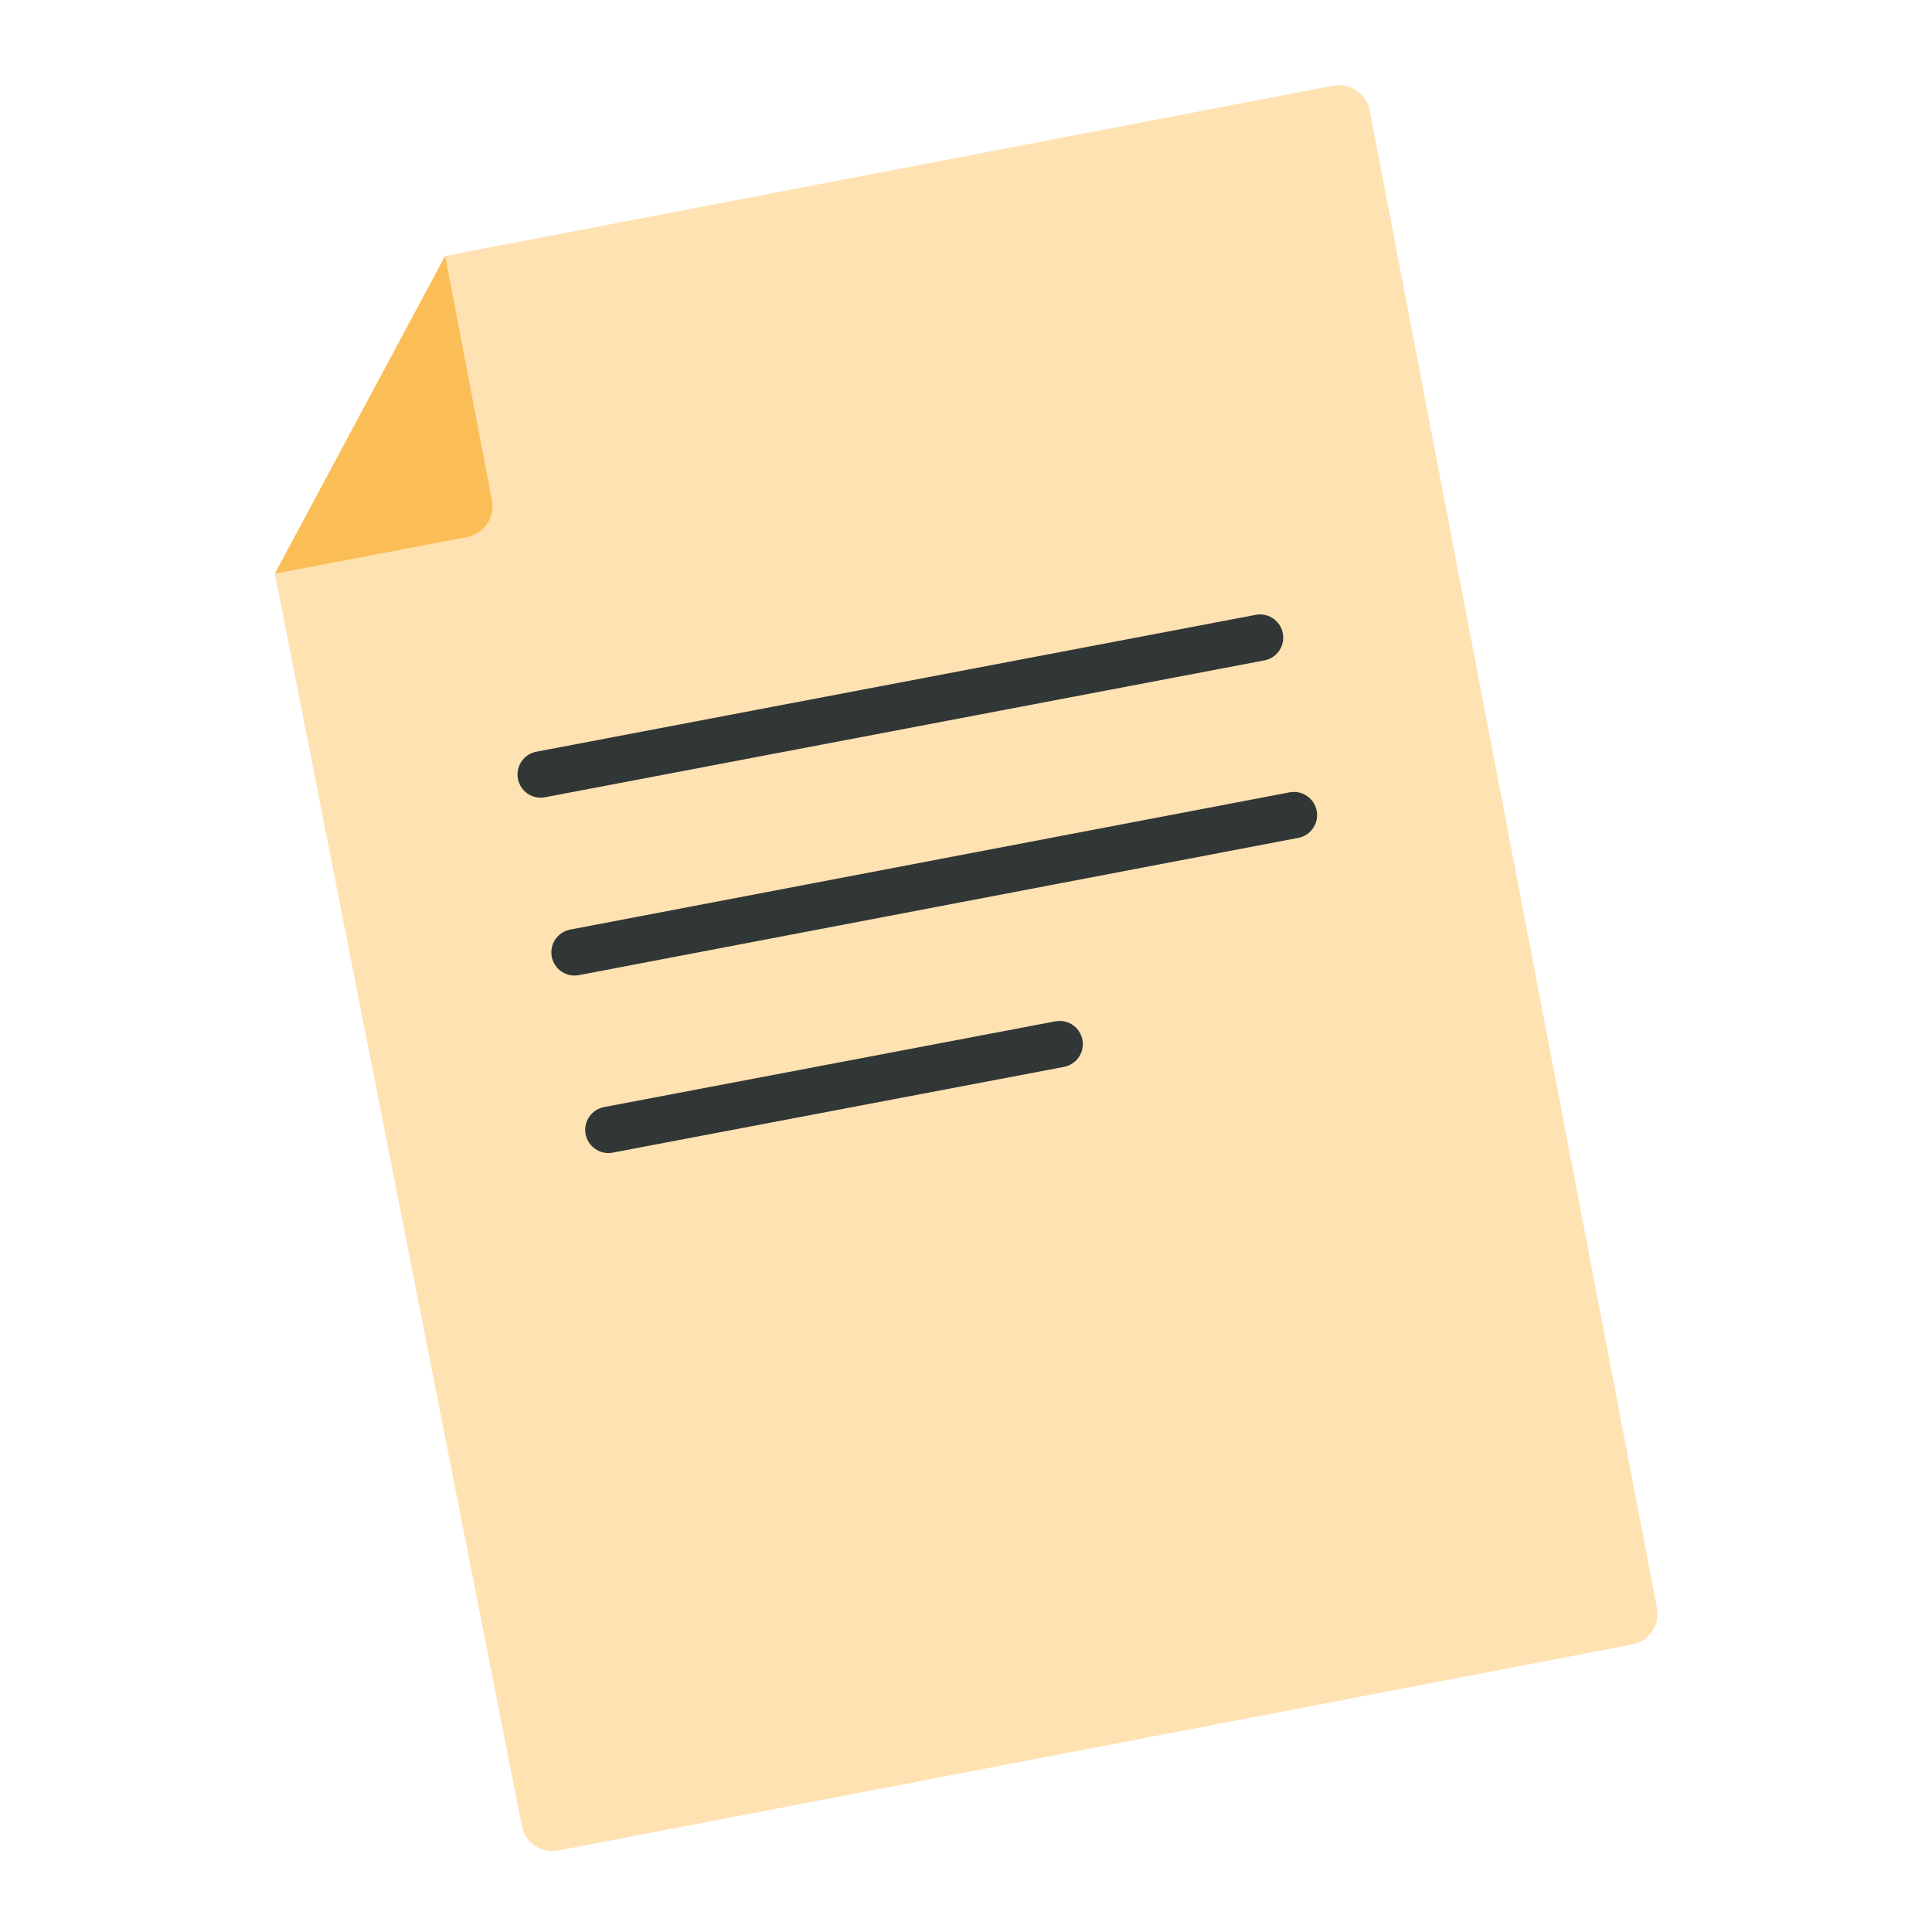
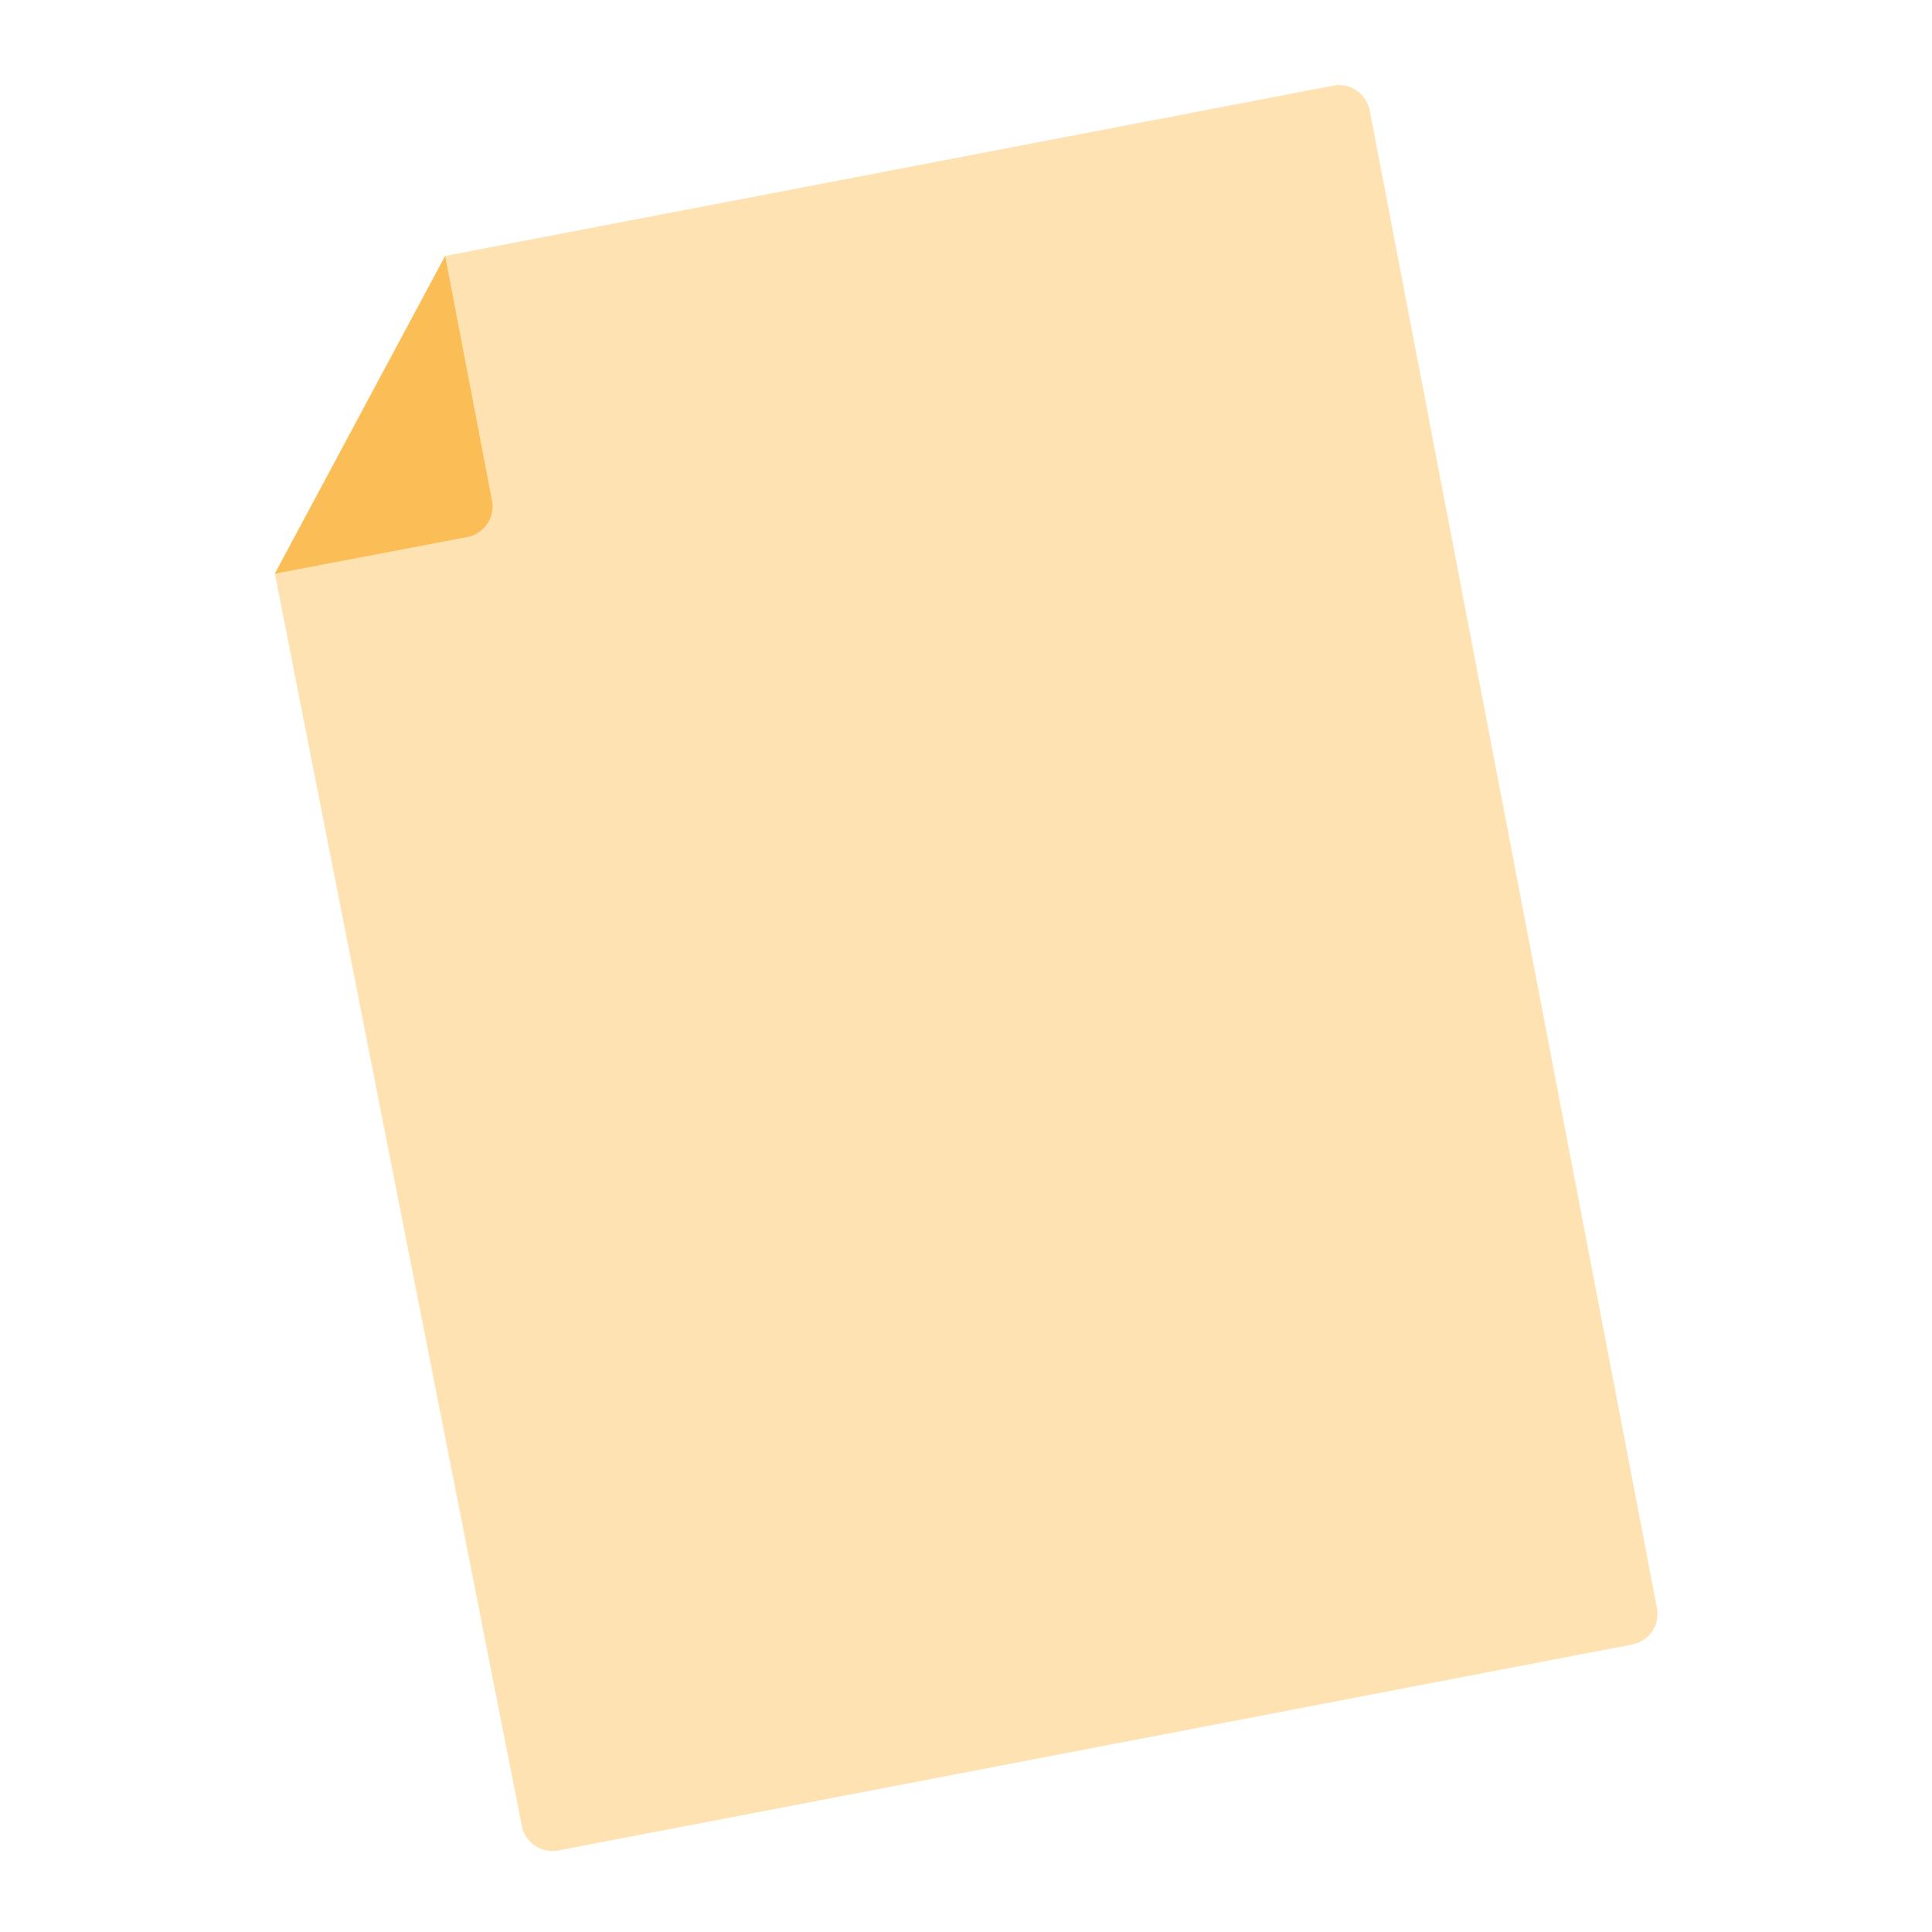
<svg xmlns="http://www.w3.org/2000/svg" viewBox="0 0 500 500">
-   <path d="M428.817 416.135a8.085 8.085 0 01-6.417 9.463l-277.904 53.306a8.085 8.085 0 01-9.455-6.375l-63.914-324.06 44.085-82.234L345.02 22.17a8.084 8.084 0 019.462 6.417l74.335 387.548z" fill="#ffe2b2" />
+   <path d="M428.817 416.135a8.085 8.085 0 01-6.417 9.463l-277.904 53.306a8.085 8.085 0 01-9.455-6.375l-63.914-324.06 44.085-82.234L345.02 22.17a8.084 8.084 0 019.462 6.417l74.335 387.548" fill="#ffe2b2" />
  <path d="M71.126 148.469l44.085-82.234 12.105 63.291a8.085 8.085 0 01-6.427 9.46l-49.763 9.482z" fill="#fbbe57" />
-   <path d="M139.93 200.438l186.17-35.424M148.69 246.47l186.17-35.521m-177.411 81.456l116.782-22.189" fill="none" stroke="#313636" stroke-linecap="round" stroke-linejoin="round" stroke-width="12" />
</svg>